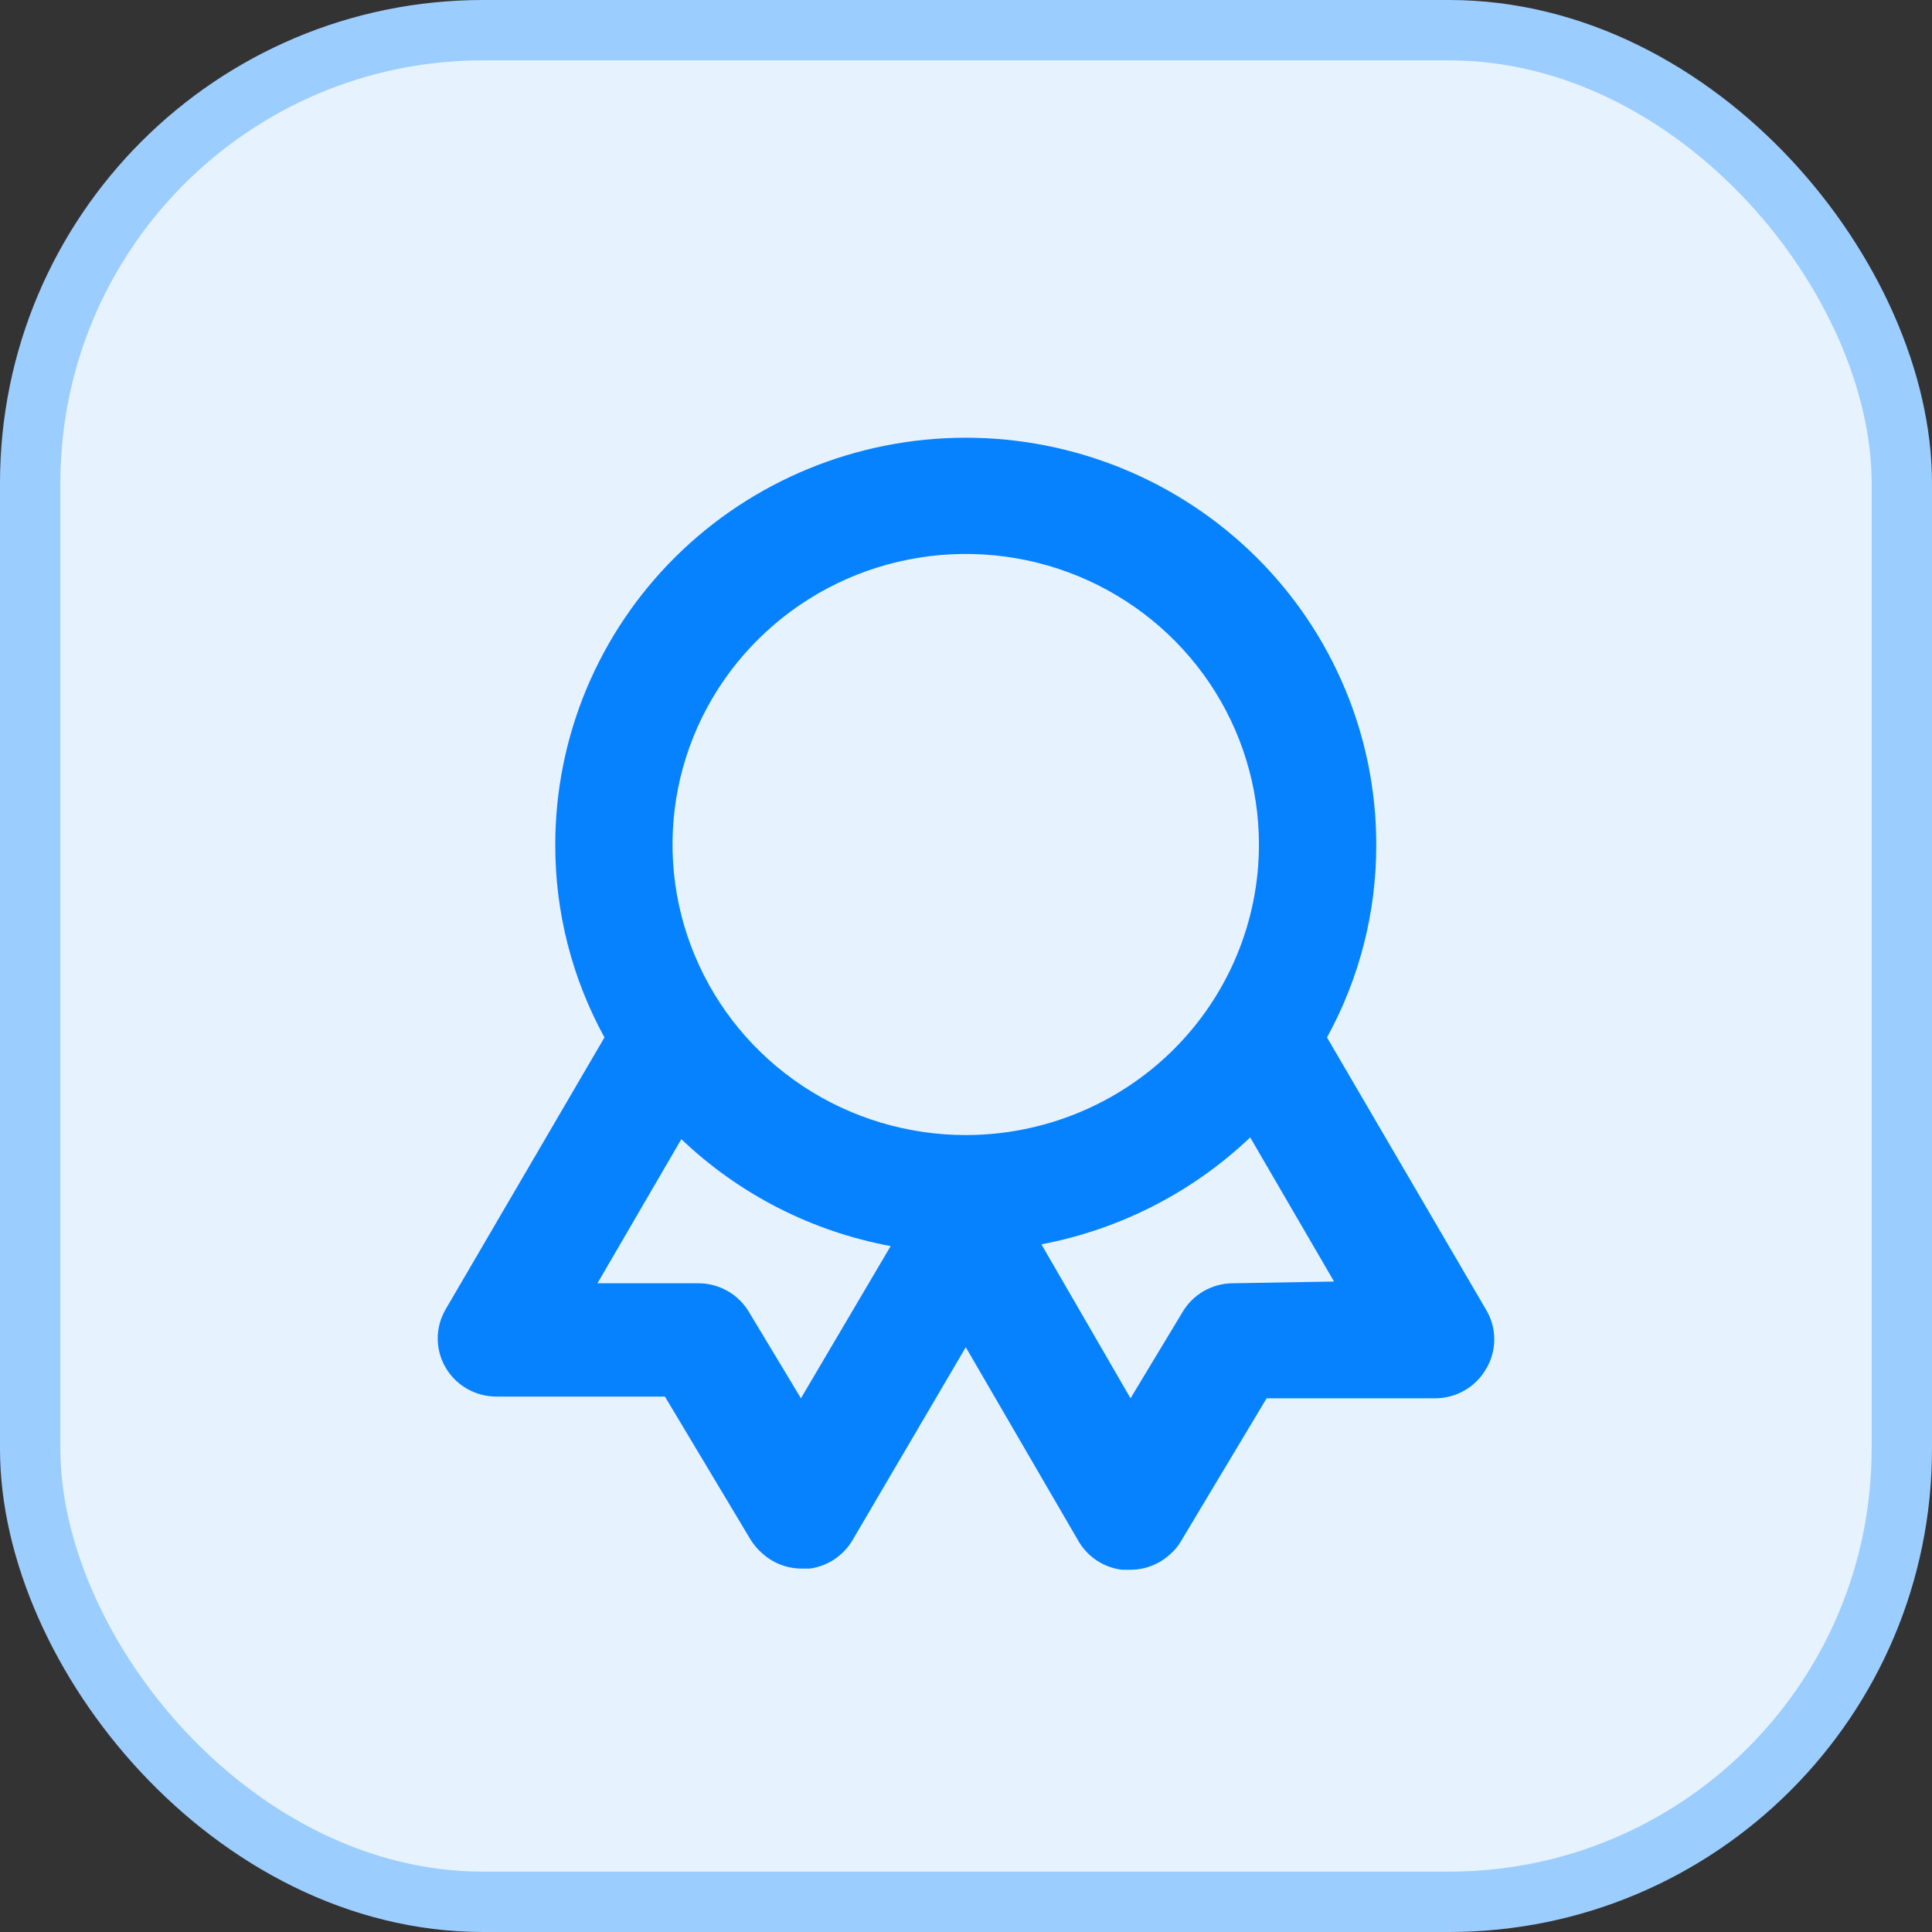
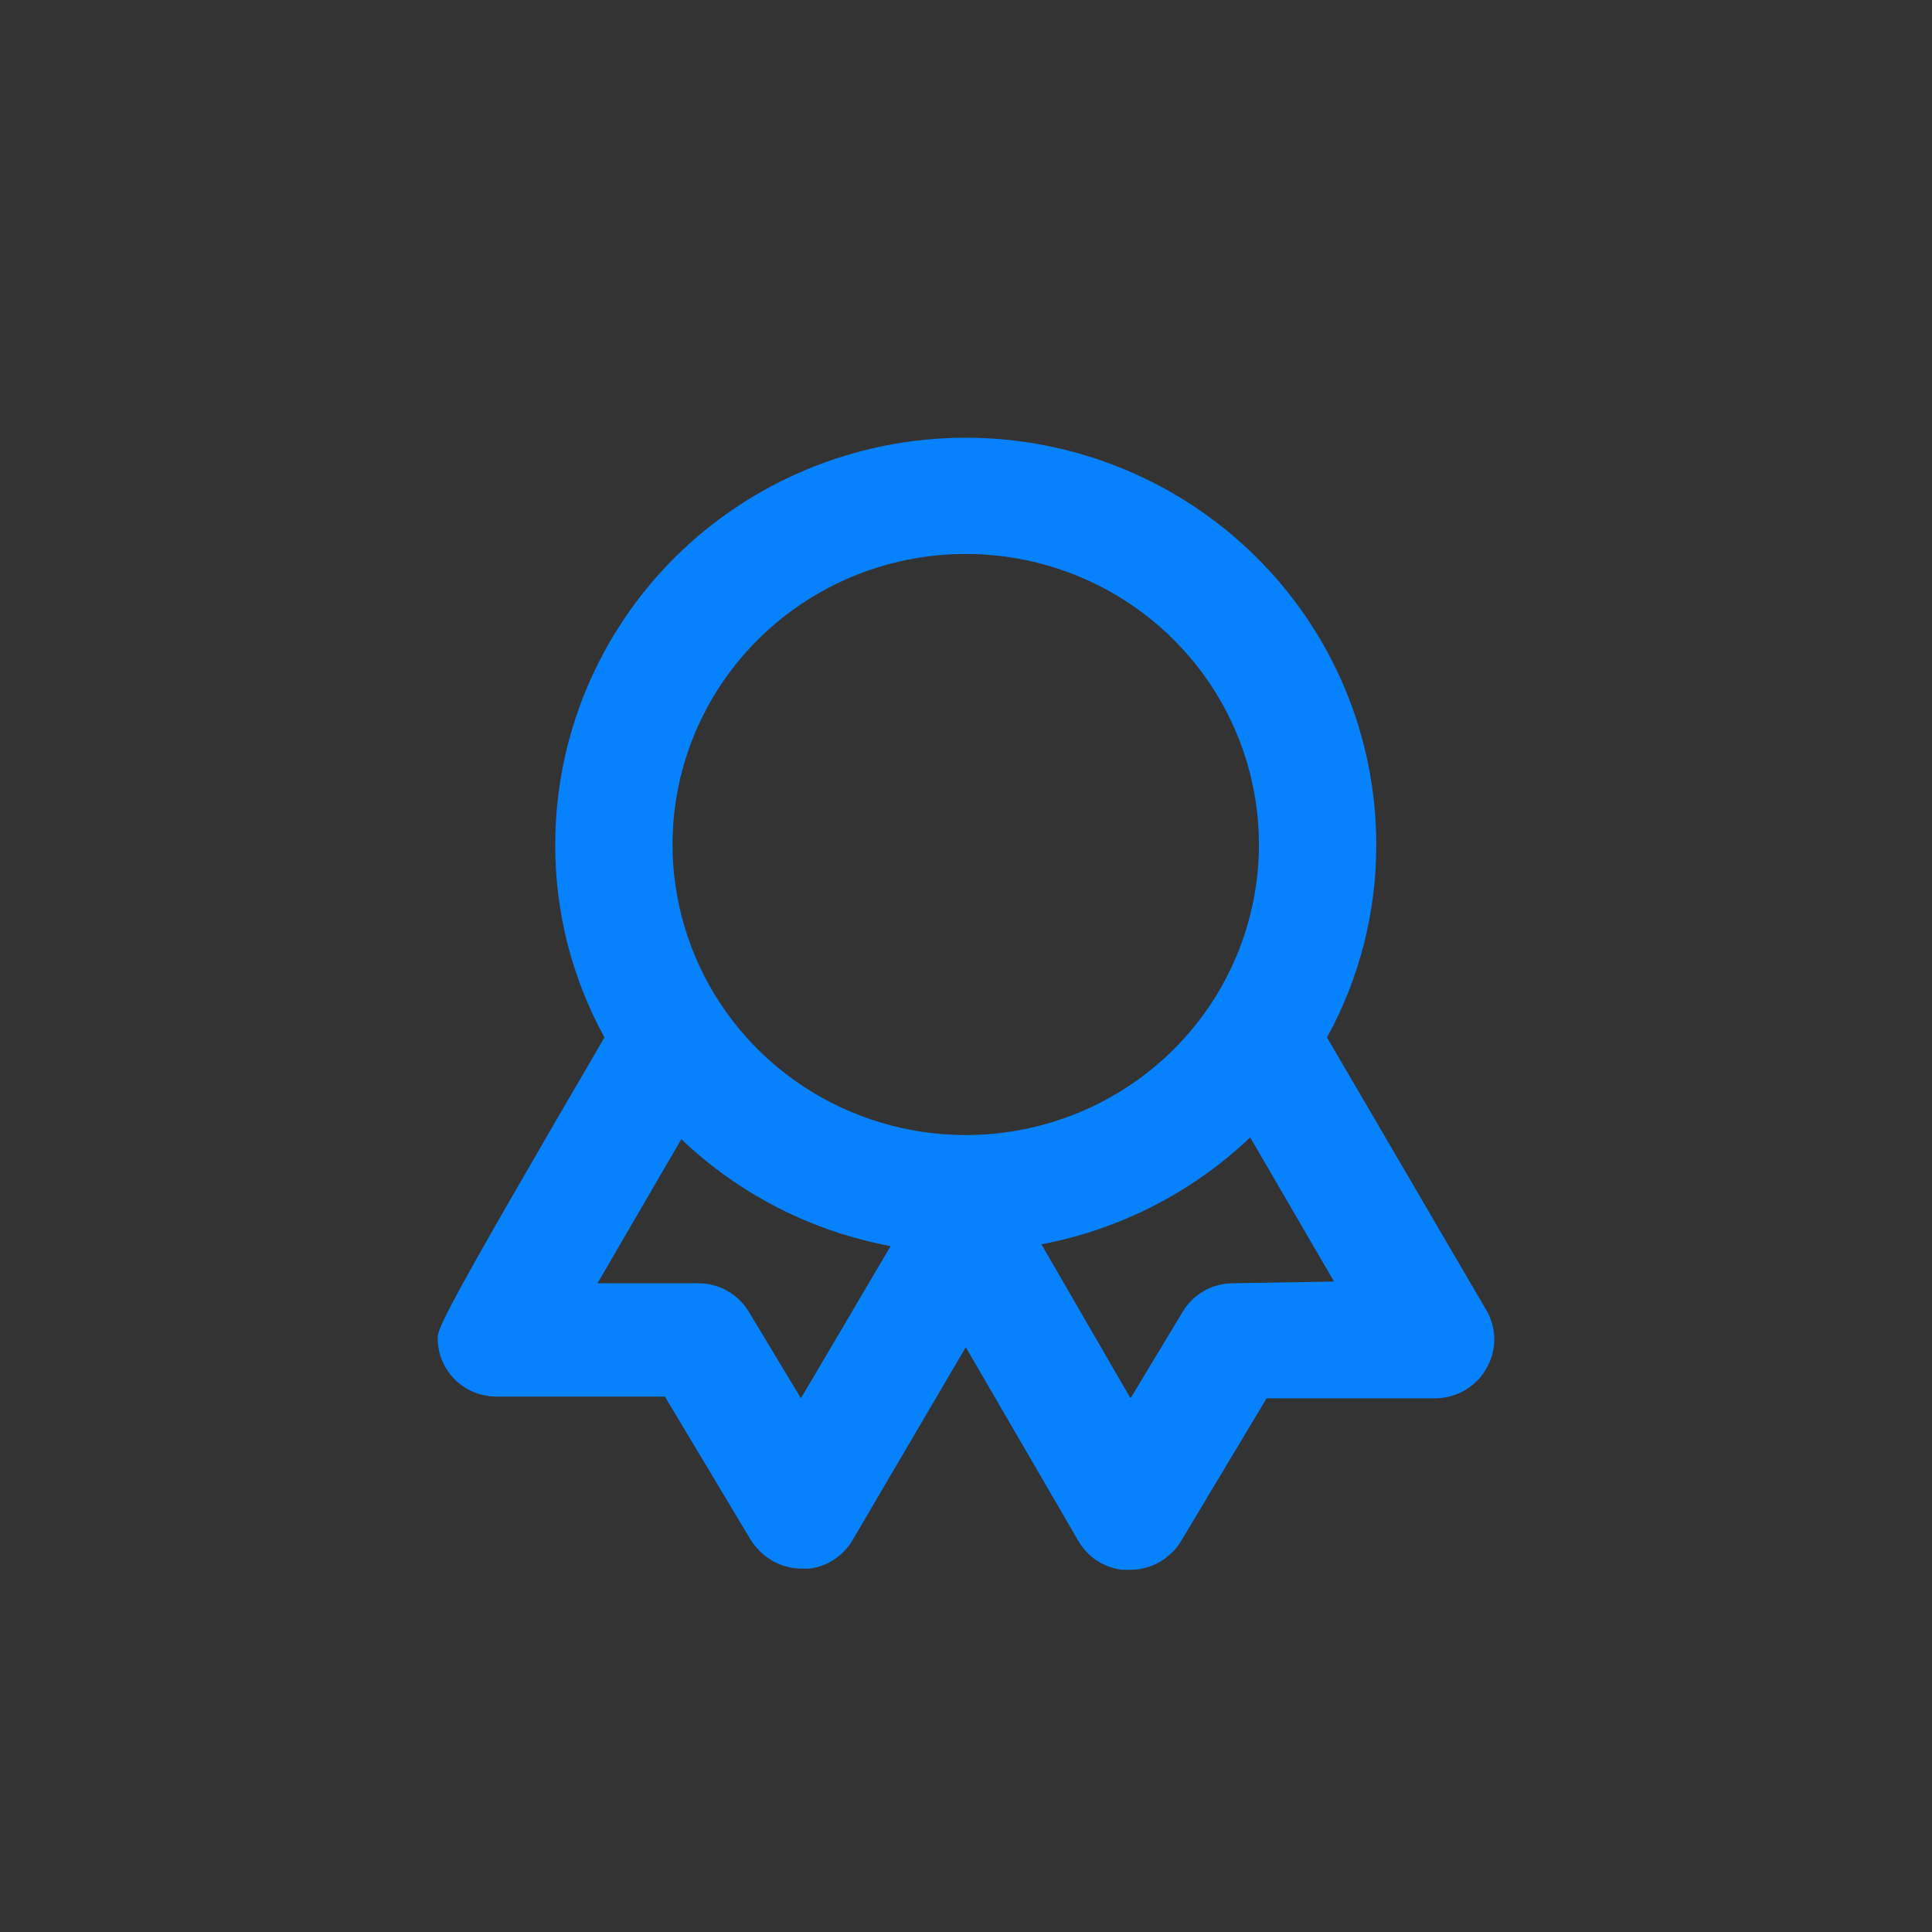
<svg xmlns="http://www.w3.org/2000/svg" width="32" height="32" viewBox="0 0 32 32" fill="none">
  <rect x="0" y="0" width="32" height="32" fill="#333333" stroke="none" />
-   <rect x="0.5" y="0.5" width="31" height="31" rx="7.5" fill="#E6F3FF" />
-   <path d="M24.611 21.688L21.979 17.183C22.518 16.203 22.798 15.104 22.795 13.988C22.795 12.201 22.079 10.487 20.803 9.223C19.528 7.96 17.799 7.25 15.996 7.25C14.192 7.25 12.463 7.96 11.188 9.223C9.913 10.487 9.197 12.201 9.197 13.988C9.193 15.104 9.474 16.203 10.012 17.183L7.38 21.688C7.295 21.834 7.25 22.001 7.25 22.17C7.25 22.339 7.295 22.506 7.381 22.652C7.467 22.799 7.59 22.92 7.738 23.004C7.886 23.088 8.054 23.132 8.225 23.132H11.013L12.431 25.5C12.479 25.578 12.538 25.649 12.606 25.711C12.786 25.883 13.026 25.98 13.276 25.981H13.412C13.559 25.961 13.699 25.908 13.822 25.826C13.944 25.744 14.047 25.636 14.121 25.509L15.996 22.314L17.87 25.538C17.946 25.663 18.048 25.77 18.171 25.85C18.294 25.93 18.434 25.981 18.579 26H18.715C18.969 26.002 19.213 25.905 19.395 25.73C19.461 25.672 19.516 25.604 19.56 25.528L20.979 23.16H23.766C23.937 23.161 24.106 23.117 24.254 23.032C24.402 22.948 24.526 22.826 24.611 22.679C24.702 22.53 24.75 22.358 24.75 22.184C24.75 22.009 24.702 21.838 24.611 21.688ZM13.266 23.16L12.402 21.726C12.317 21.584 12.196 21.466 12.051 21.383C11.907 21.301 11.743 21.256 11.576 21.255H9.896L11.285 18.868C12.241 19.781 13.447 20.397 14.752 20.639L13.266 23.16ZM15.996 18.8C15.035 18.8 14.096 18.518 13.297 17.989C12.499 17.46 11.876 16.709 11.509 15.829C11.141 14.95 11.045 13.982 11.232 13.049C11.42 12.115 11.882 11.258 12.562 10.585C13.241 9.912 14.106 9.453 15.048 9.268C15.99 9.082 16.967 9.177 17.854 9.541C18.742 9.906 19.5 10.523 20.034 11.314C20.567 12.105 20.852 13.036 20.852 13.988C20.852 15.264 20.341 16.488 19.43 17.391C18.519 18.293 17.284 18.8 15.996 18.8ZM20.415 21.255C20.248 21.256 20.085 21.301 19.94 21.383C19.795 21.466 19.675 21.584 19.59 21.726L18.725 23.16L17.249 20.61C18.55 20.363 19.751 19.748 20.707 18.839L22.096 21.226L20.415 21.255Z" fill="#0782FF" />
-   <rect x="0.5" y="0.5" width="31" height="31" rx="7.5" stroke="#9CCDFF" />
+   <path d="M24.611 21.688L21.979 17.183C22.518 16.203 22.798 15.104 22.795 13.988C22.795 12.201 22.079 10.487 20.803 9.223C19.528 7.96 17.799 7.25 15.996 7.25C14.192 7.25 12.463 7.96 11.188 9.223C9.913 10.487 9.197 12.201 9.197 13.988C9.193 15.104 9.474 16.203 10.012 17.183C7.295 21.834 7.25 22.001 7.25 22.17C7.25 22.339 7.295 22.506 7.381 22.652C7.467 22.799 7.59 22.92 7.738 23.004C7.886 23.088 8.054 23.132 8.225 23.132H11.013L12.431 25.5C12.479 25.578 12.538 25.649 12.606 25.711C12.786 25.883 13.026 25.98 13.276 25.981H13.412C13.559 25.961 13.699 25.908 13.822 25.826C13.944 25.744 14.047 25.636 14.121 25.509L15.996 22.314L17.87 25.538C17.946 25.663 18.048 25.77 18.171 25.85C18.294 25.93 18.434 25.981 18.579 26H18.715C18.969 26.002 19.213 25.905 19.395 25.73C19.461 25.672 19.516 25.604 19.56 25.528L20.979 23.16H23.766C23.937 23.161 24.106 23.117 24.254 23.032C24.402 22.948 24.526 22.826 24.611 22.679C24.702 22.53 24.75 22.358 24.75 22.184C24.75 22.009 24.702 21.838 24.611 21.688ZM13.266 23.16L12.402 21.726C12.317 21.584 12.196 21.466 12.051 21.383C11.907 21.301 11.743 21.256 11.576 21.255H9.896L11.285 18.868C12.241 19.781 13.447 20.397 14.752 20.639L13.266 23.16ZM15.996 18.8C15.035 18.8 14.096 18.518 13.297 17.989C12.499 17.46 11.876 16.709 11.509 15.829C11.141 14.95 11.045 13.982 11.232 13.049C11.42 12.115 11.882 11.258 12.562 10.585C13.241 9.912 14.106 9.453 15.048 9.268C15.99 9.082 16.967 9.177 17.854 9.541C18.742 9.906 19.5 10.523 20.034 11.314C20.567 12.105 20.852 13.036 20.852 13.988C20.852 15.264 20.341 16.488 19.43 17.391C18.519 18.293 17.284 18.8 15.996 18.8ZM20.415 21.255C20.248 21.256 20.085 21.301 19.94 21.383C19.795 21.466 19.675 21.584 19.59 21.726L18.725 23.16L17.249 20.61C18.55 20.363 19.751 19.748 20.707 18.839L22.096 21.226L20.415 21.255Z" fill="#0782FF" />
</svg>